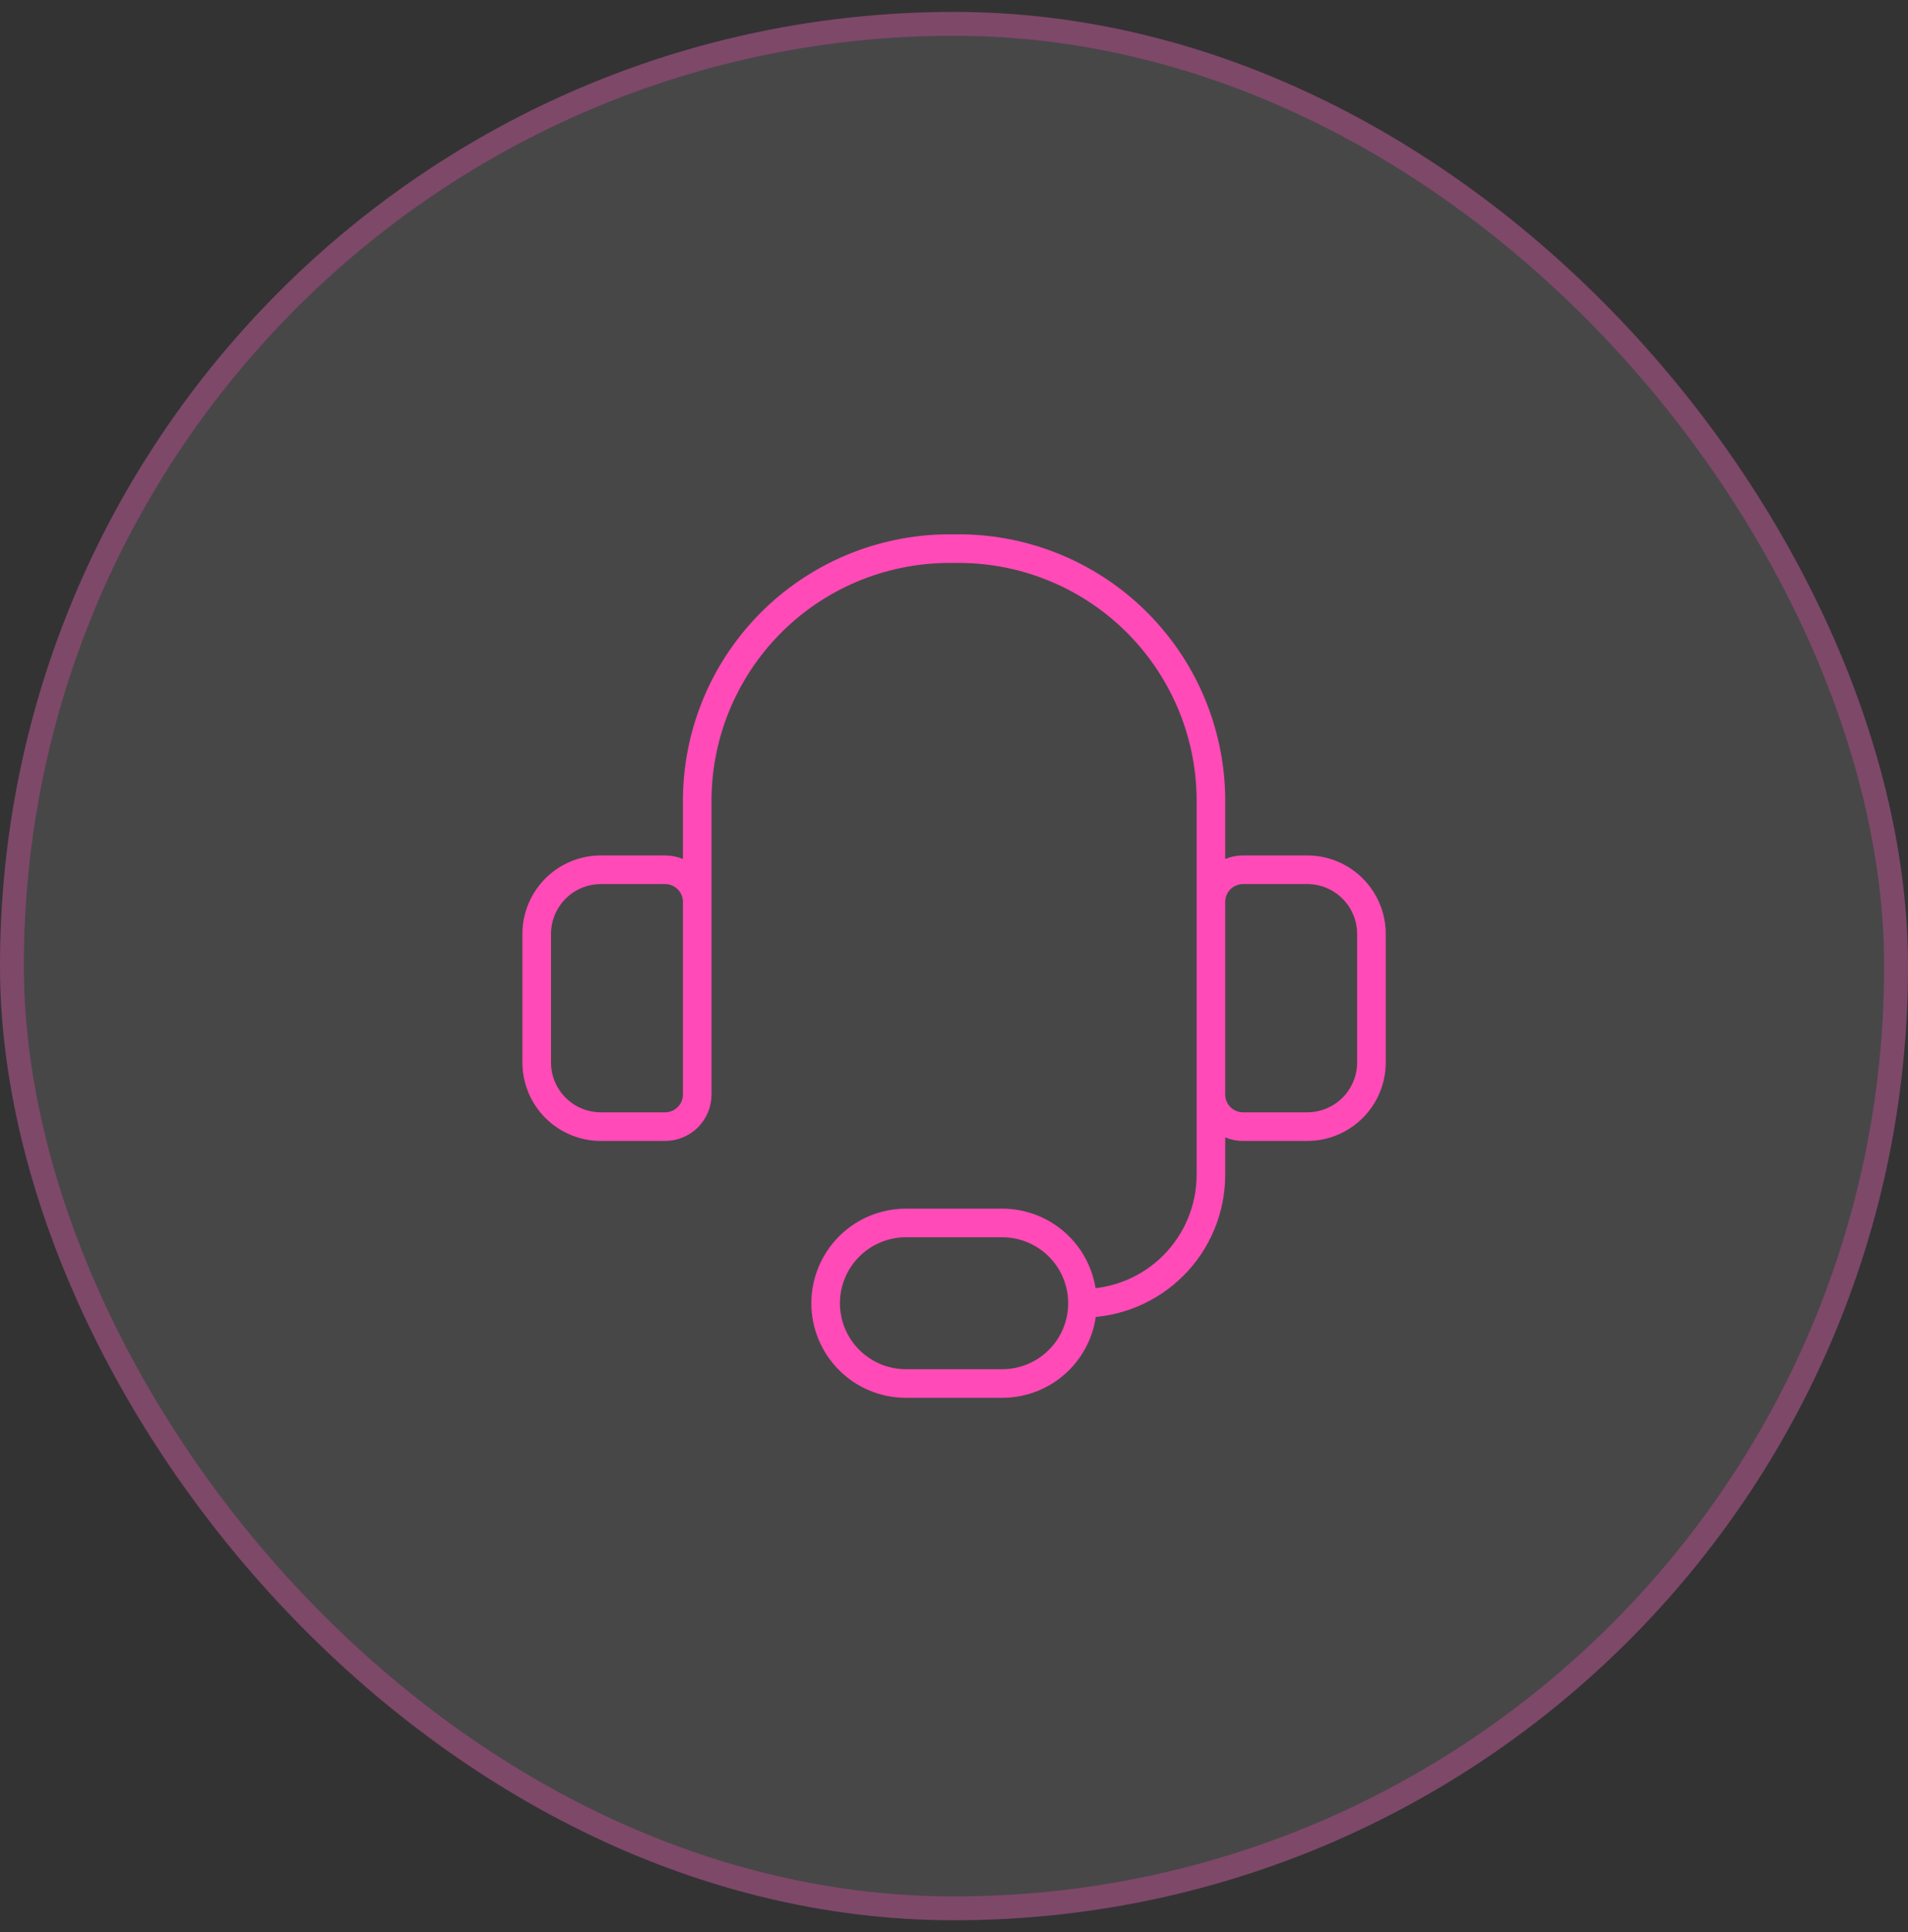
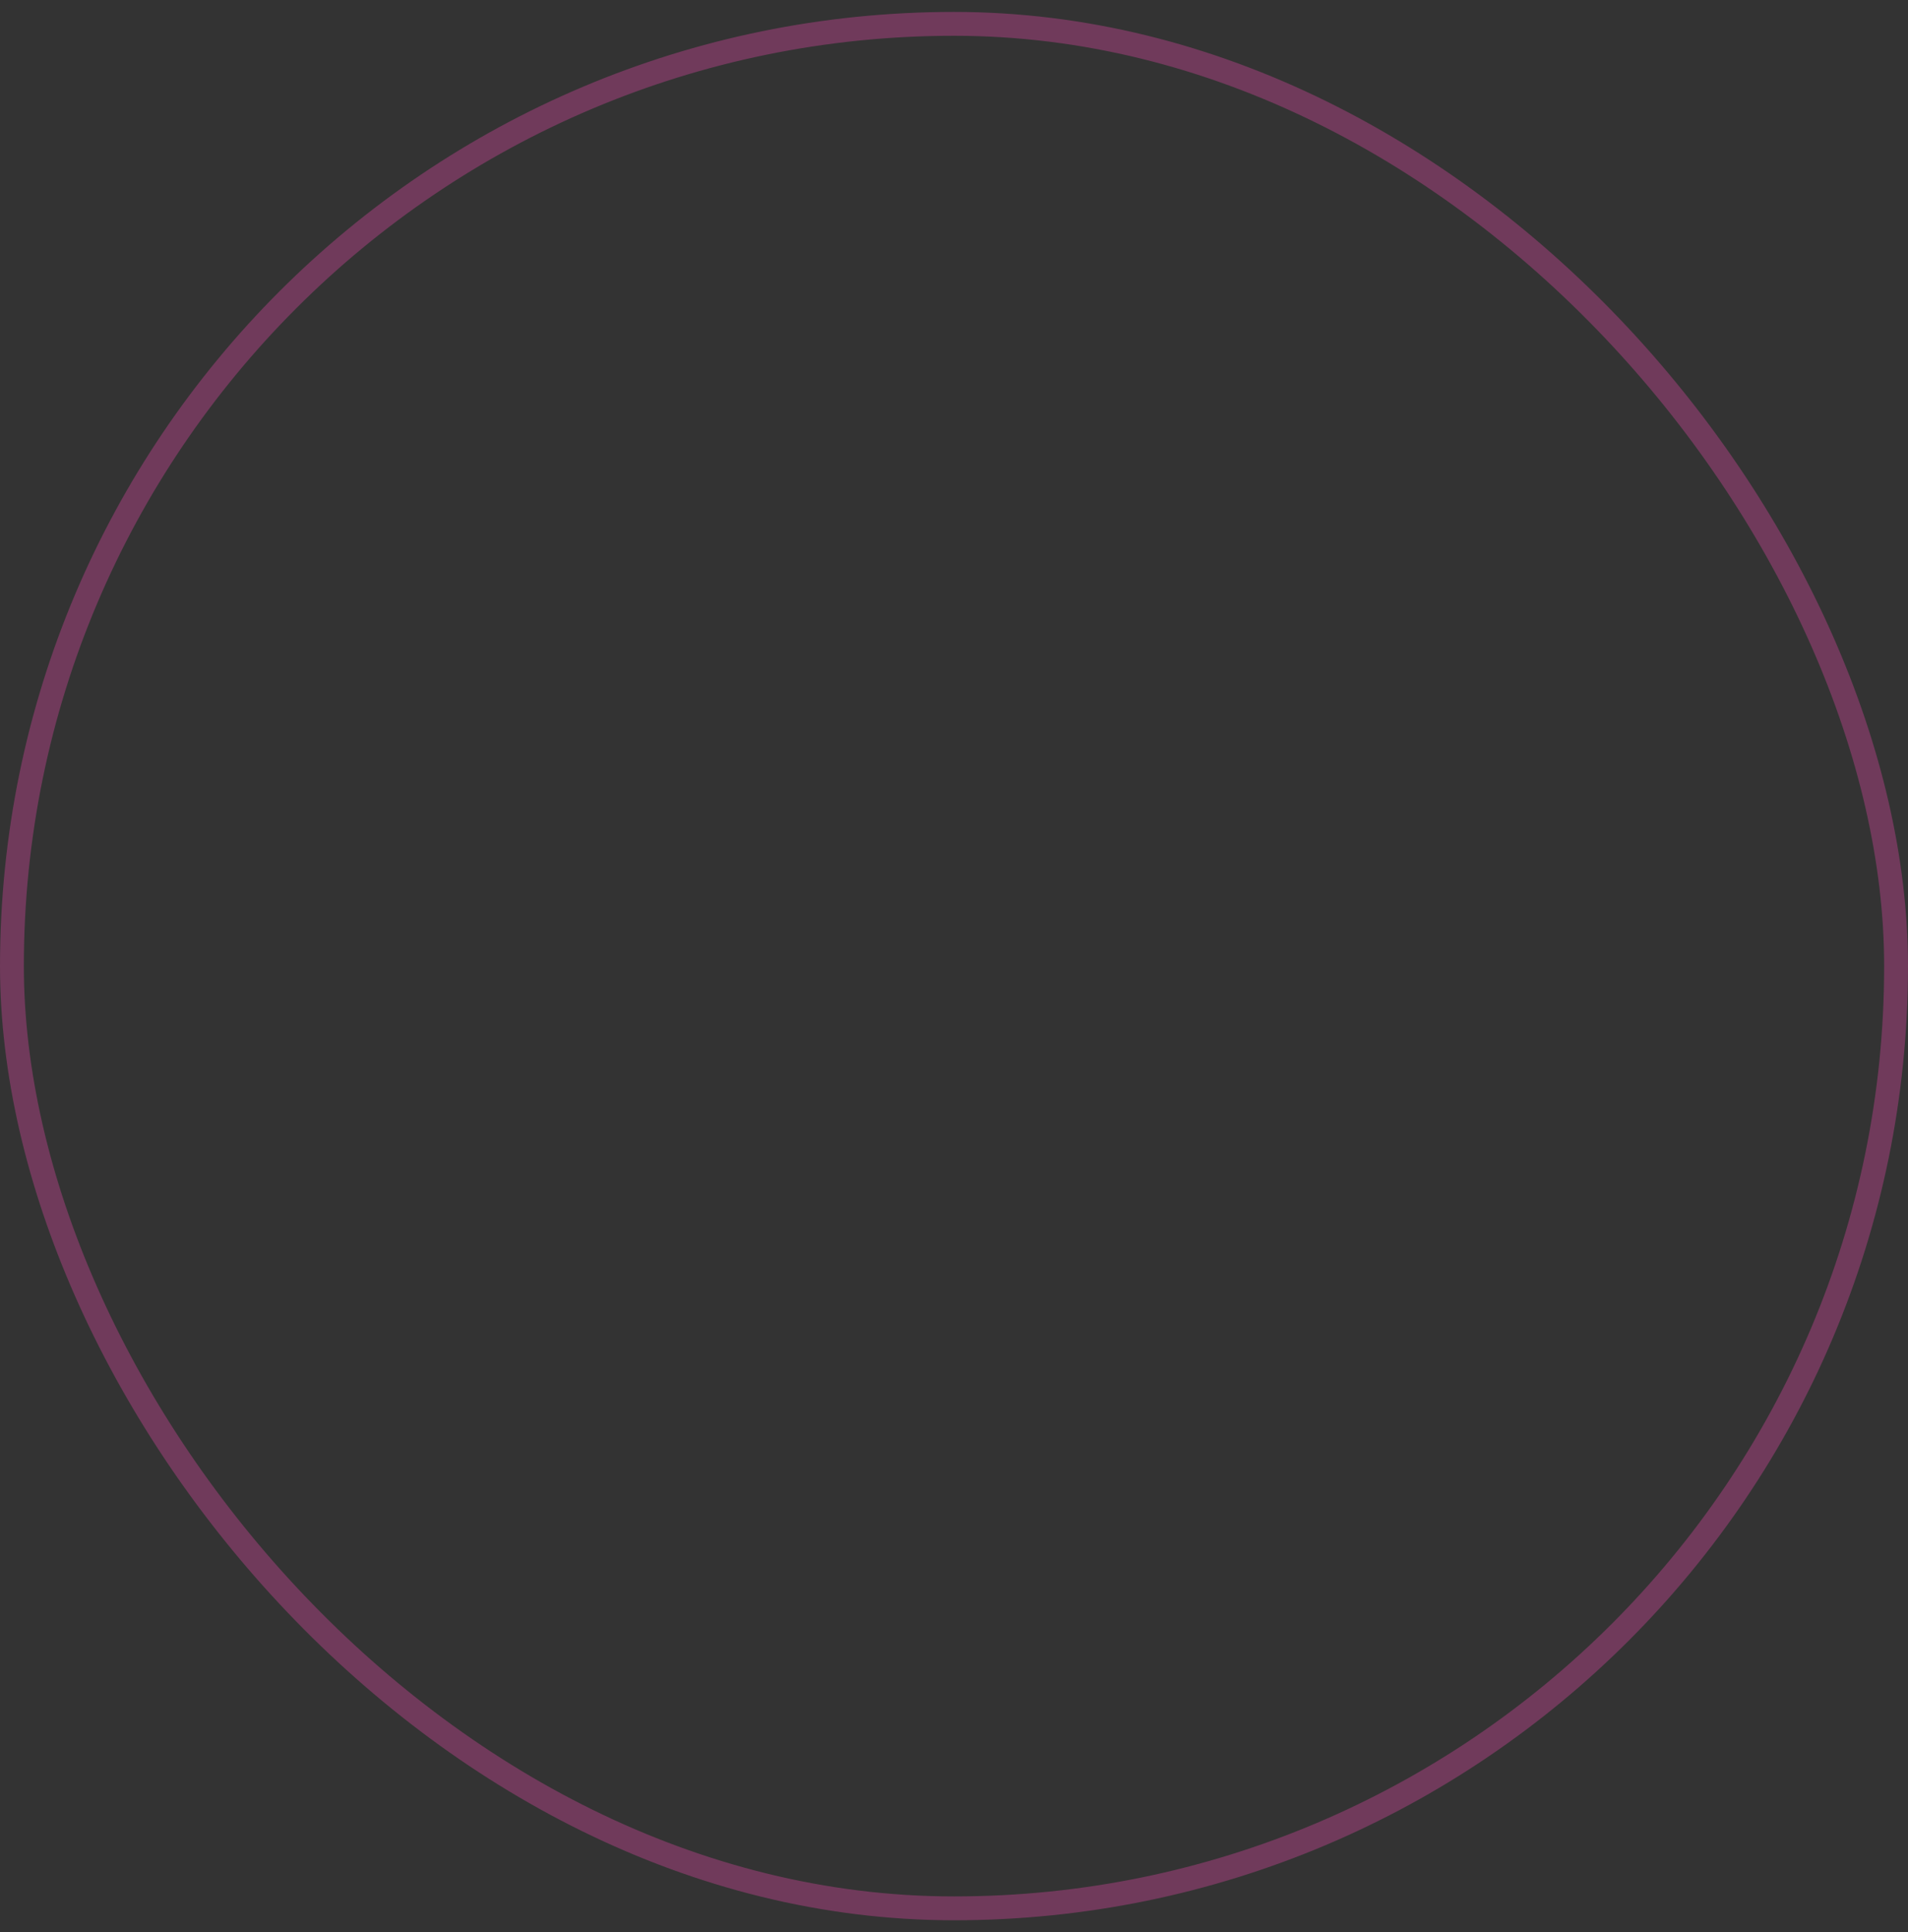
<svg xmlns="http://www.w3.org/2000/svg" width="80" height="81" viewBox="0 0 80 81" fill="none">
  <rect x="0" y="0" width="80" height="81" fill="#333333" stroke="none" />
-   <rect y="0.5" width="80" height="80" rx="40" fill="white" fill-opacity="0.1" />
  <rect x="0.5" y="1" width="79" height="79" rx="39.5" stroke="#FF4AB7" stroke-opacity="0.3" />
-   <path d="M29.234 40.5V33.419C29.255 32.027 29.55 30.654 30.103 29.376C30.656 28.099 31.456 26.943 32.456 25.975C33.456 25.007 34.638 24.246 35.933 23.736C37.228 23.225 38.611 22.976 40.003 23C41.395 22.976 42.778 23.225 44.073 23.736C45.368 24.246 46.549 25.007 47.55 25.975C48.55 26.943 49.35 28.099 49.903 29.376C50.456 30.654 50.751 32.027 50.772 33.419V40.5M45.387 54.634C46.816 54.634 48.185 54.066 49.195 53.056C50.205 52.047 50.772 50.677 50.772 49.249V43.192M45.387 54.634C45.387 55.526 45.033 56.382 44.402 57.013C43.771 57.644 42.915 57.999 42.022 57.999H37.984C37.091 57.999 36.235 57.644 35.604 57.013C34.973 56.382 34.618 55.526 34.618 54.634C34.618 53.741 34.973 52.885 35.604 52.254C36.235 51.623 37.091 51.268 37.984 51.268H42.022C42.915 51.268 43.771 51.623 44.402 52.254C45.033 52.885 45.387 53.741 45.387 54.634ZM25.195 36.461H27.887C28.244 36.461 28.587 36.603 28.839 36.856C29.092 37.108 29.234 37.45 29.234 37.807V45.884C29.234 46.241 29.092 46.583 28.839 46.836C28.587 47.088 28.244 47.23 27.887 47.23H25.195C24.481 47.23 23.796 46.946 23.291 46.442C22.787 45.937 22.503 45.252 22.503 44.538V39.154C22.503 38.44 22.787 37.755 23.291 37.25C23.796 36.745 24.481 36.461 25.195 36.461ZM54.81 47.23H52.118C51.761 47.23 51.419 47.088 51.166 46.836C50.914 46.583 50.772 46.241 50.772 45.884V37.807C50.772 37.45 50.914 37.108 51.166 36.856C51.419 36.603 51.761 36.461 52.118 36.461H54.81C55.525 36.461 56.209 36.745 56.714 37.25C57.219 37.755 57.503 38.44 57.503 39.154V44.538C57.503 45.252 57.219 45.937 56.714 46.442C56.209 46.946 55.525 47.23 54.81 47.23Z" stroke="#FF4AB7" stroke-width="1.2" stroke-linecap="round" stroke-linejoin="round" />
</svg>